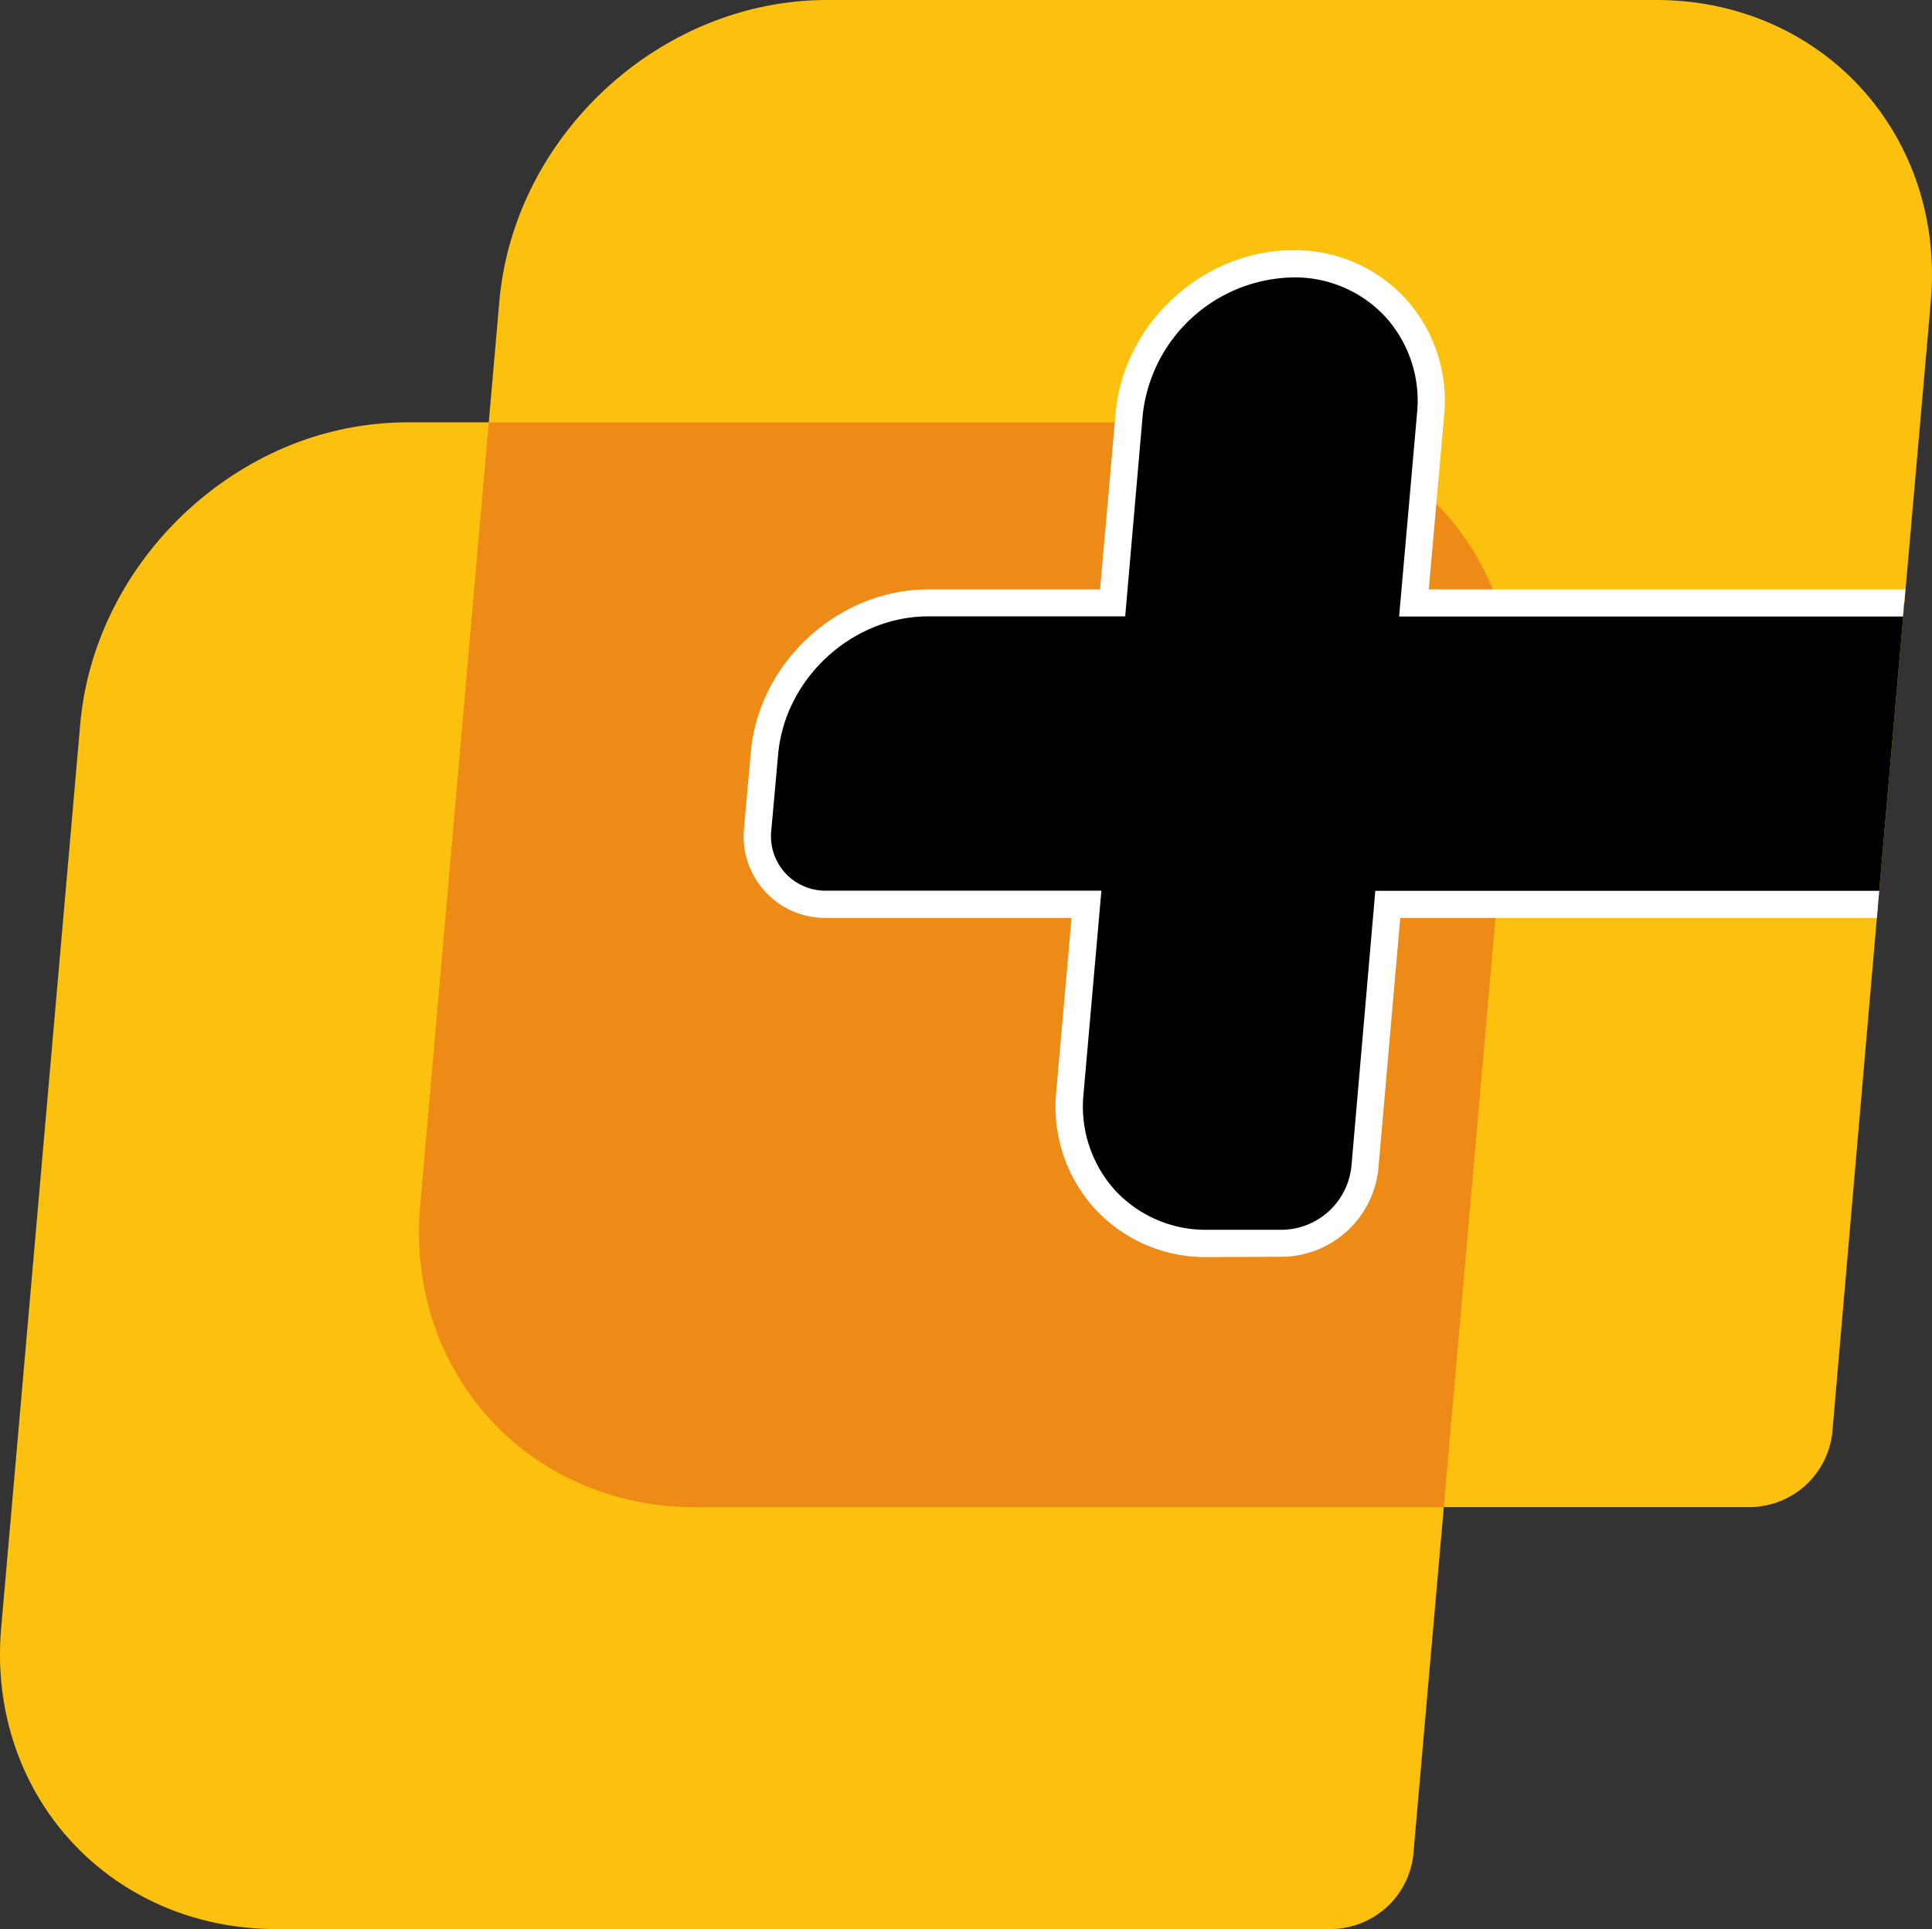
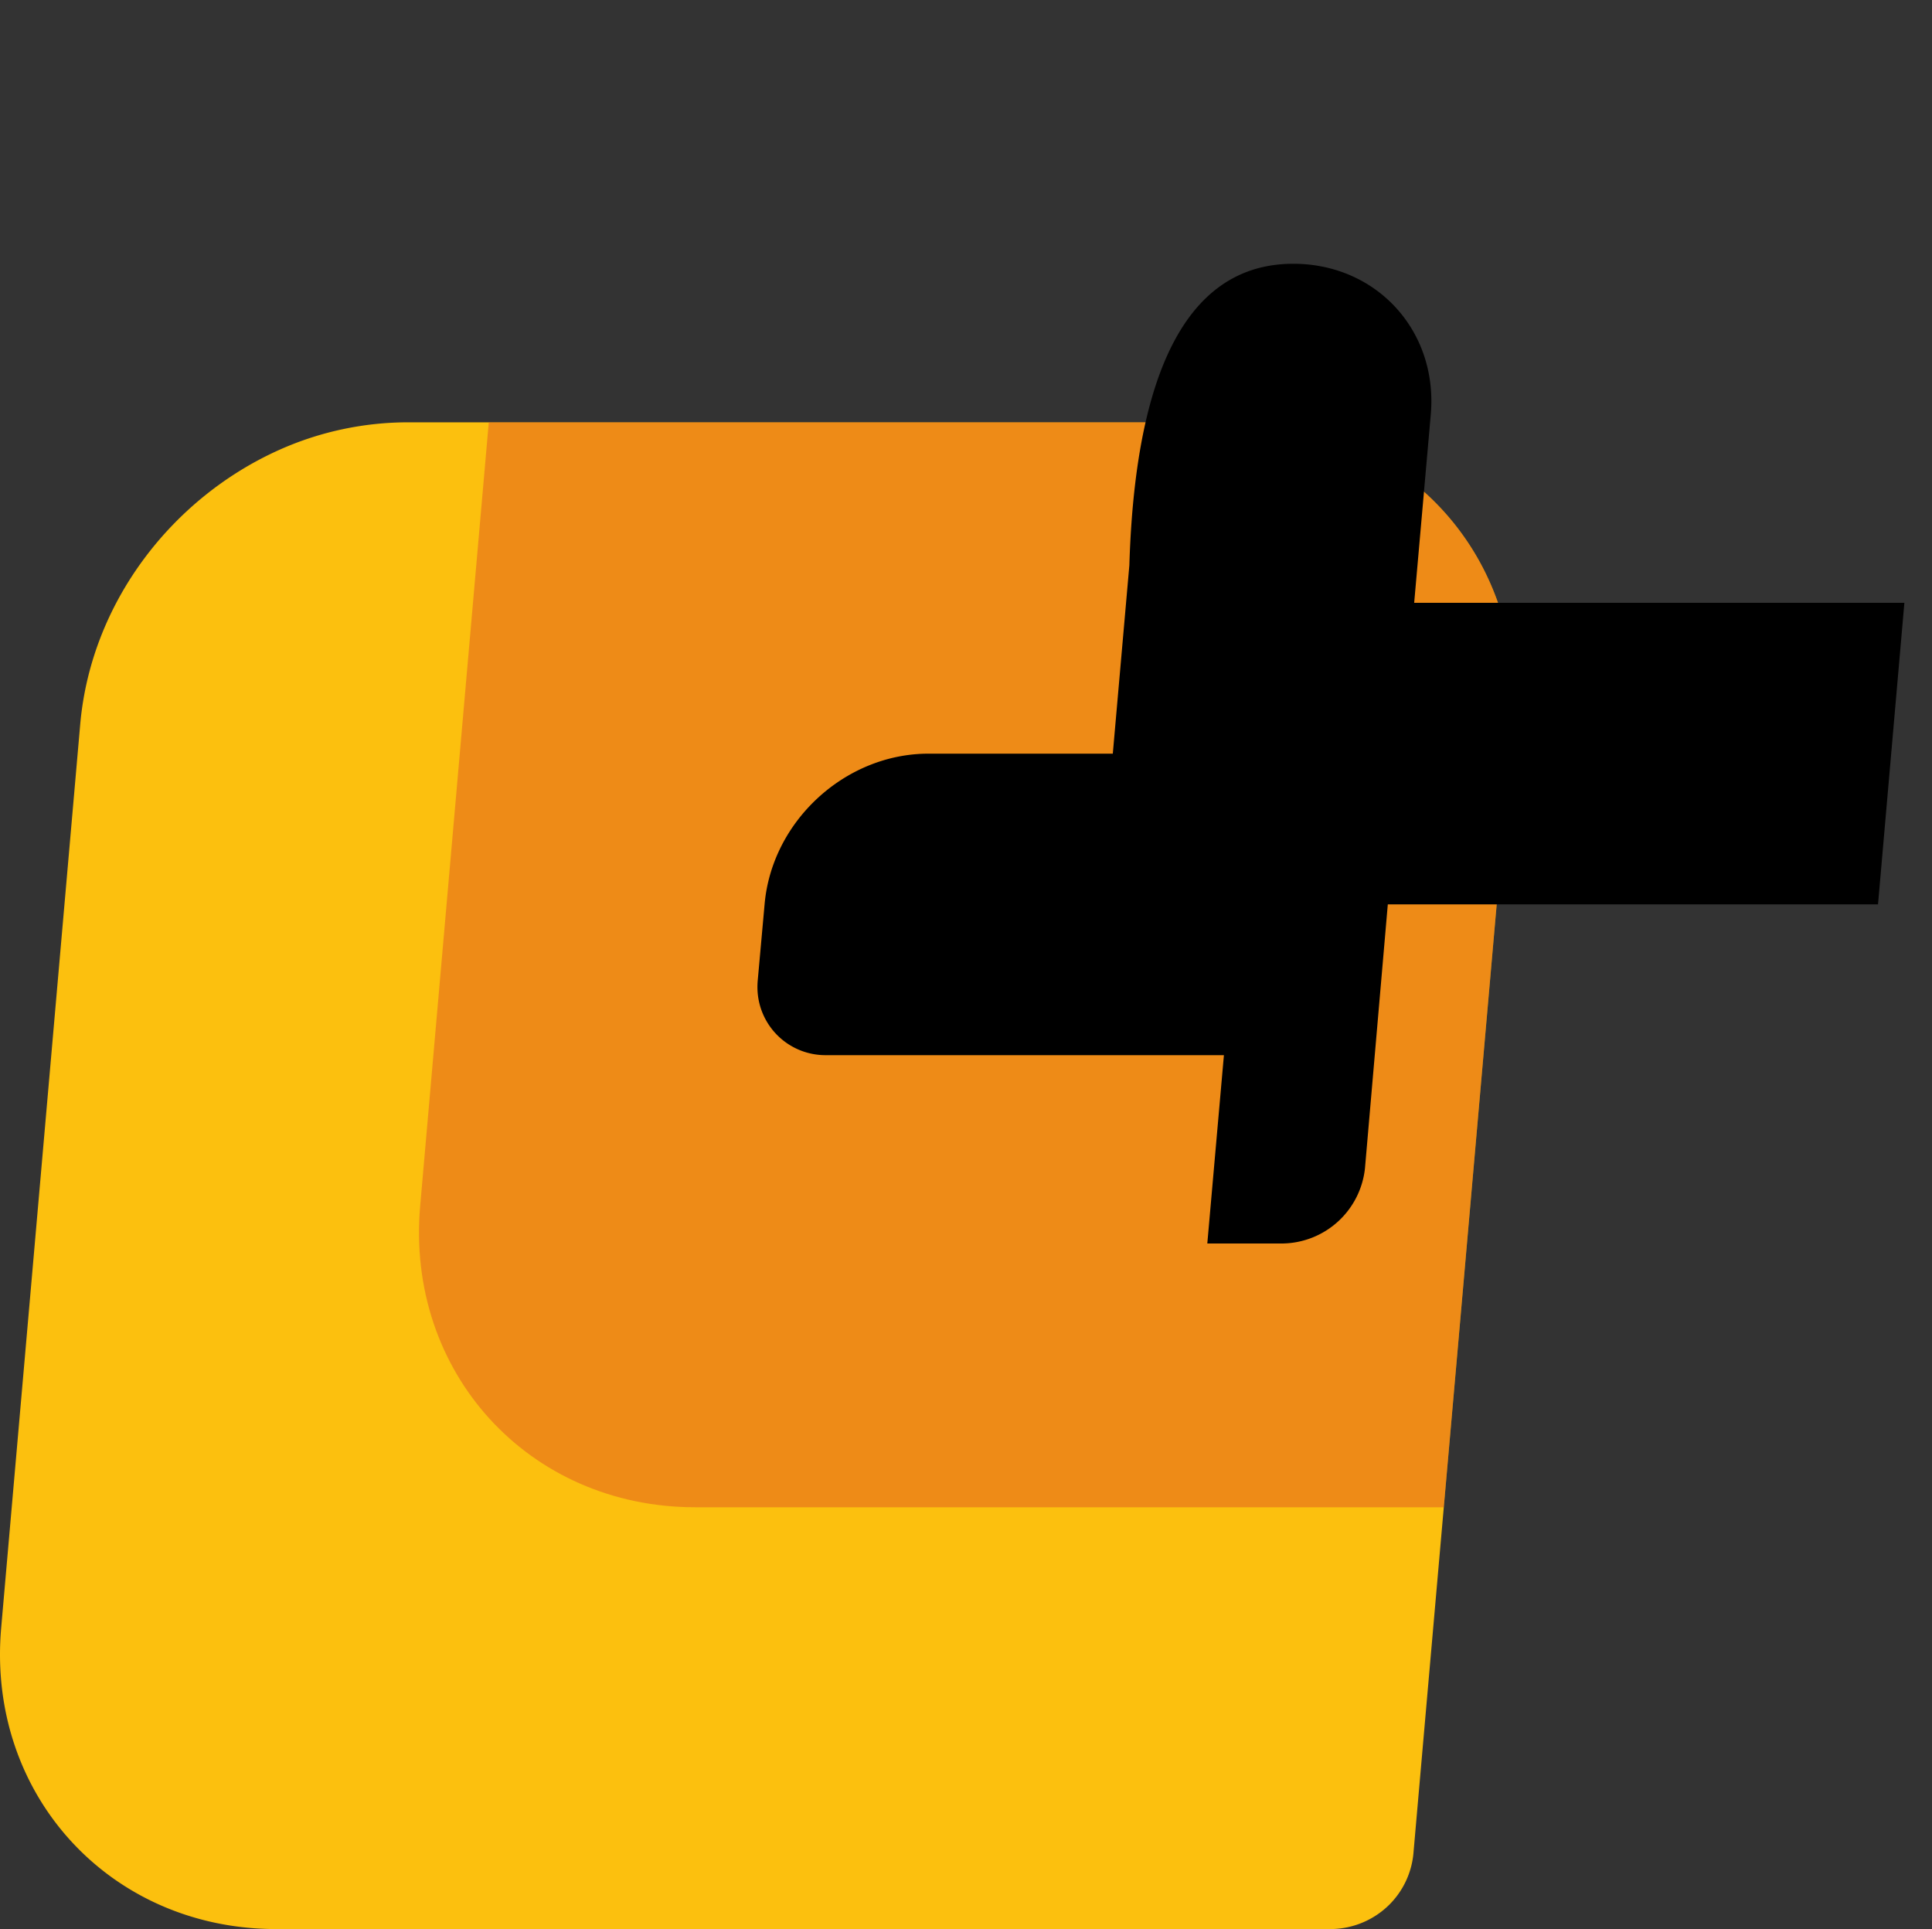
<svg xmlns="http://www.w3.org/2000/svg" viewBox="0 0 338.55 338.06">
  <rect x="0" y="0" width="338.55" height="338.06" fill="#333333" stroke="none" />
  <defs>
    <style>.fd6b4ace-61b6-4be0-96fd-49ffdb295497{fill:#fcc00e;}.fd3da445-be59-4f12-bb5f-6bc24e0e63ea{opacity:0.4;}.fe3b5176-2055-4267-a39a-cc4fac5c5f7d{fill:#d93d26;}.b8dfbe13-1742-4f13-b141-c87242dc0615{fill:#fff;}</style>
  </defs>
  <g id="a872bae3-a56a-4073-9e1d-71b3df7b2b93" data-name="katman 2">
    <g id="f62b4958-a6d1-49ea-8ce7-7828e4761777" data-name="katman 1">
      <path class="fd6b4ace-61b6-4be0-96fd-49ffdb295497" d="M265.05,126.77,255.57,234.9,253,264.11l-3.27,37.24-2.06,23.51a14.58,14.58,0,0,1-4.13,8.8l-.07.07,0,0-.08.08a14.73,14.73,0,0,1-10.07,4.21H48.41c-29.19,0-50.78-23.64-48.2-52.82L14.07,126.77c1.93-21.28,16.15-39.61,35-48A55.35,55.35,0,0,1,71.58,74H216.85C246,74,267.62,97.59,265.05,126.77Z" />
-       <path class="fd6b4ace-61b6-4be0-96fd-49ffdb295497" d="M338.34,52.82l-4.63,52.82-4.62,52.83-8,92.44c0,.4-.1.79-.17,1.18a14.63,14.63,0,0,1-3.88,7.54h0l0,0-.2.21a14.7,14.7,0,0,1-10.05,4.24H121.83c-29.18,0-50.77-23.64-48.2-52.82L85.65,74,87.5,52.82C90.07,23.64,115.76,0,144.94,0H290.2C319.32,0,340.91,23.64,338.34,52.82Z" />
      <g class="fd3da445-be59-4f12-bb5f-6bc24e0e63ea">
        <path class="fe3b5176-2055-4267-a39a-cc4fac5c5f7d" d="M265.05,126.77,253,264.11H121.83c-29.18,0-50.77-23.64-48.2-52.82L85.65,74h131.2C246,74,267.62,97.59,265.05,126.77Z" />
      </g>
-       <path d="M329.09,158.47h-85.9l-4,46.22a14.74,14.74,0,0,1-14.39,13.2H211.56c-14.59,0-25.35-11.82-24.1-26.41l2.91-33H144.81a11.92,11.92,0,0,1-12.08-11.69,12.88,12.88,0,0,1,.06-1.52l1.19-13.2c1.26-14.6,14.13-26.42,28.72-26.42H195l2.9-33C199.15,58,212,46.22,226.62,46.22S252,58,250.72,72.63l-2.91,33h85.9" />
-       <path class="b8dfbe13-1742-4f13-b141-c87242dc0615" d="M211.56,220.27a26.33,26.33,0,0,1-19.69-8.45,26.61,26.61,0,0,1-6.78-20.54l2.68-30.44h-43a14.29,14.29,0,0,1-14.46-14,14.94,14.94,0,0,1,.08-1.86l1.18-13.13c1.36-15.75,15.3-28.57,31.09-28.57h30.11l2.72-30.85c1.35-15.76,15.3-28.58,31.09-28.58a26.33,26.33,0,0,1,19.69,8.45,26.61,26.61,0,0,1,6.78,20.54l-2.68,30.44h83.51l-.41,4.75h-88.3l3.14-35.6a21.9,21.9,0,0,0-5.54-16.91,21.63,21.63,0,0,0-16.19-6.91,27,27,0,0,0-26.35,24.23L197.17,108H162.7c-13.38,0-25.2,10.88-26.35,24.24l-1.19,13.22a10,10,0,0,0-.06,1.3,9.54,9.54,0,0,0,9.66,9.31H193l-3.13,35.6a21.9,21.9,0,0,0,5.54,16.91,21.63,21.63,0,0,0,16.19,6.91h13.21a12.4,12.4,0,0,0,12-11.08L241,156.09H329.3l-.41,4.75H245.37l-3.84,44a17.17,17.17,0,0,1-16.72,15.38Z" />
+       <path d="M329.09,158.47h-85.9l-4,46.22a14.74,14.74,0,0,1-14.39,13.2H211.56l2.91-33H144.81a11.92,11.92,0,0,1-12.08-11.69,12.88,12.88,0,0,1,.06-1.52l1.19-13.2c1.26-14.6,14.13-26.42,28.72-26.42H195l2.9-33C199.15,58,212,46.22,226.62,46.22S252,58,250.72,72.63l-2.91,33h85.9" />
    </g>
  </g>
</svg>